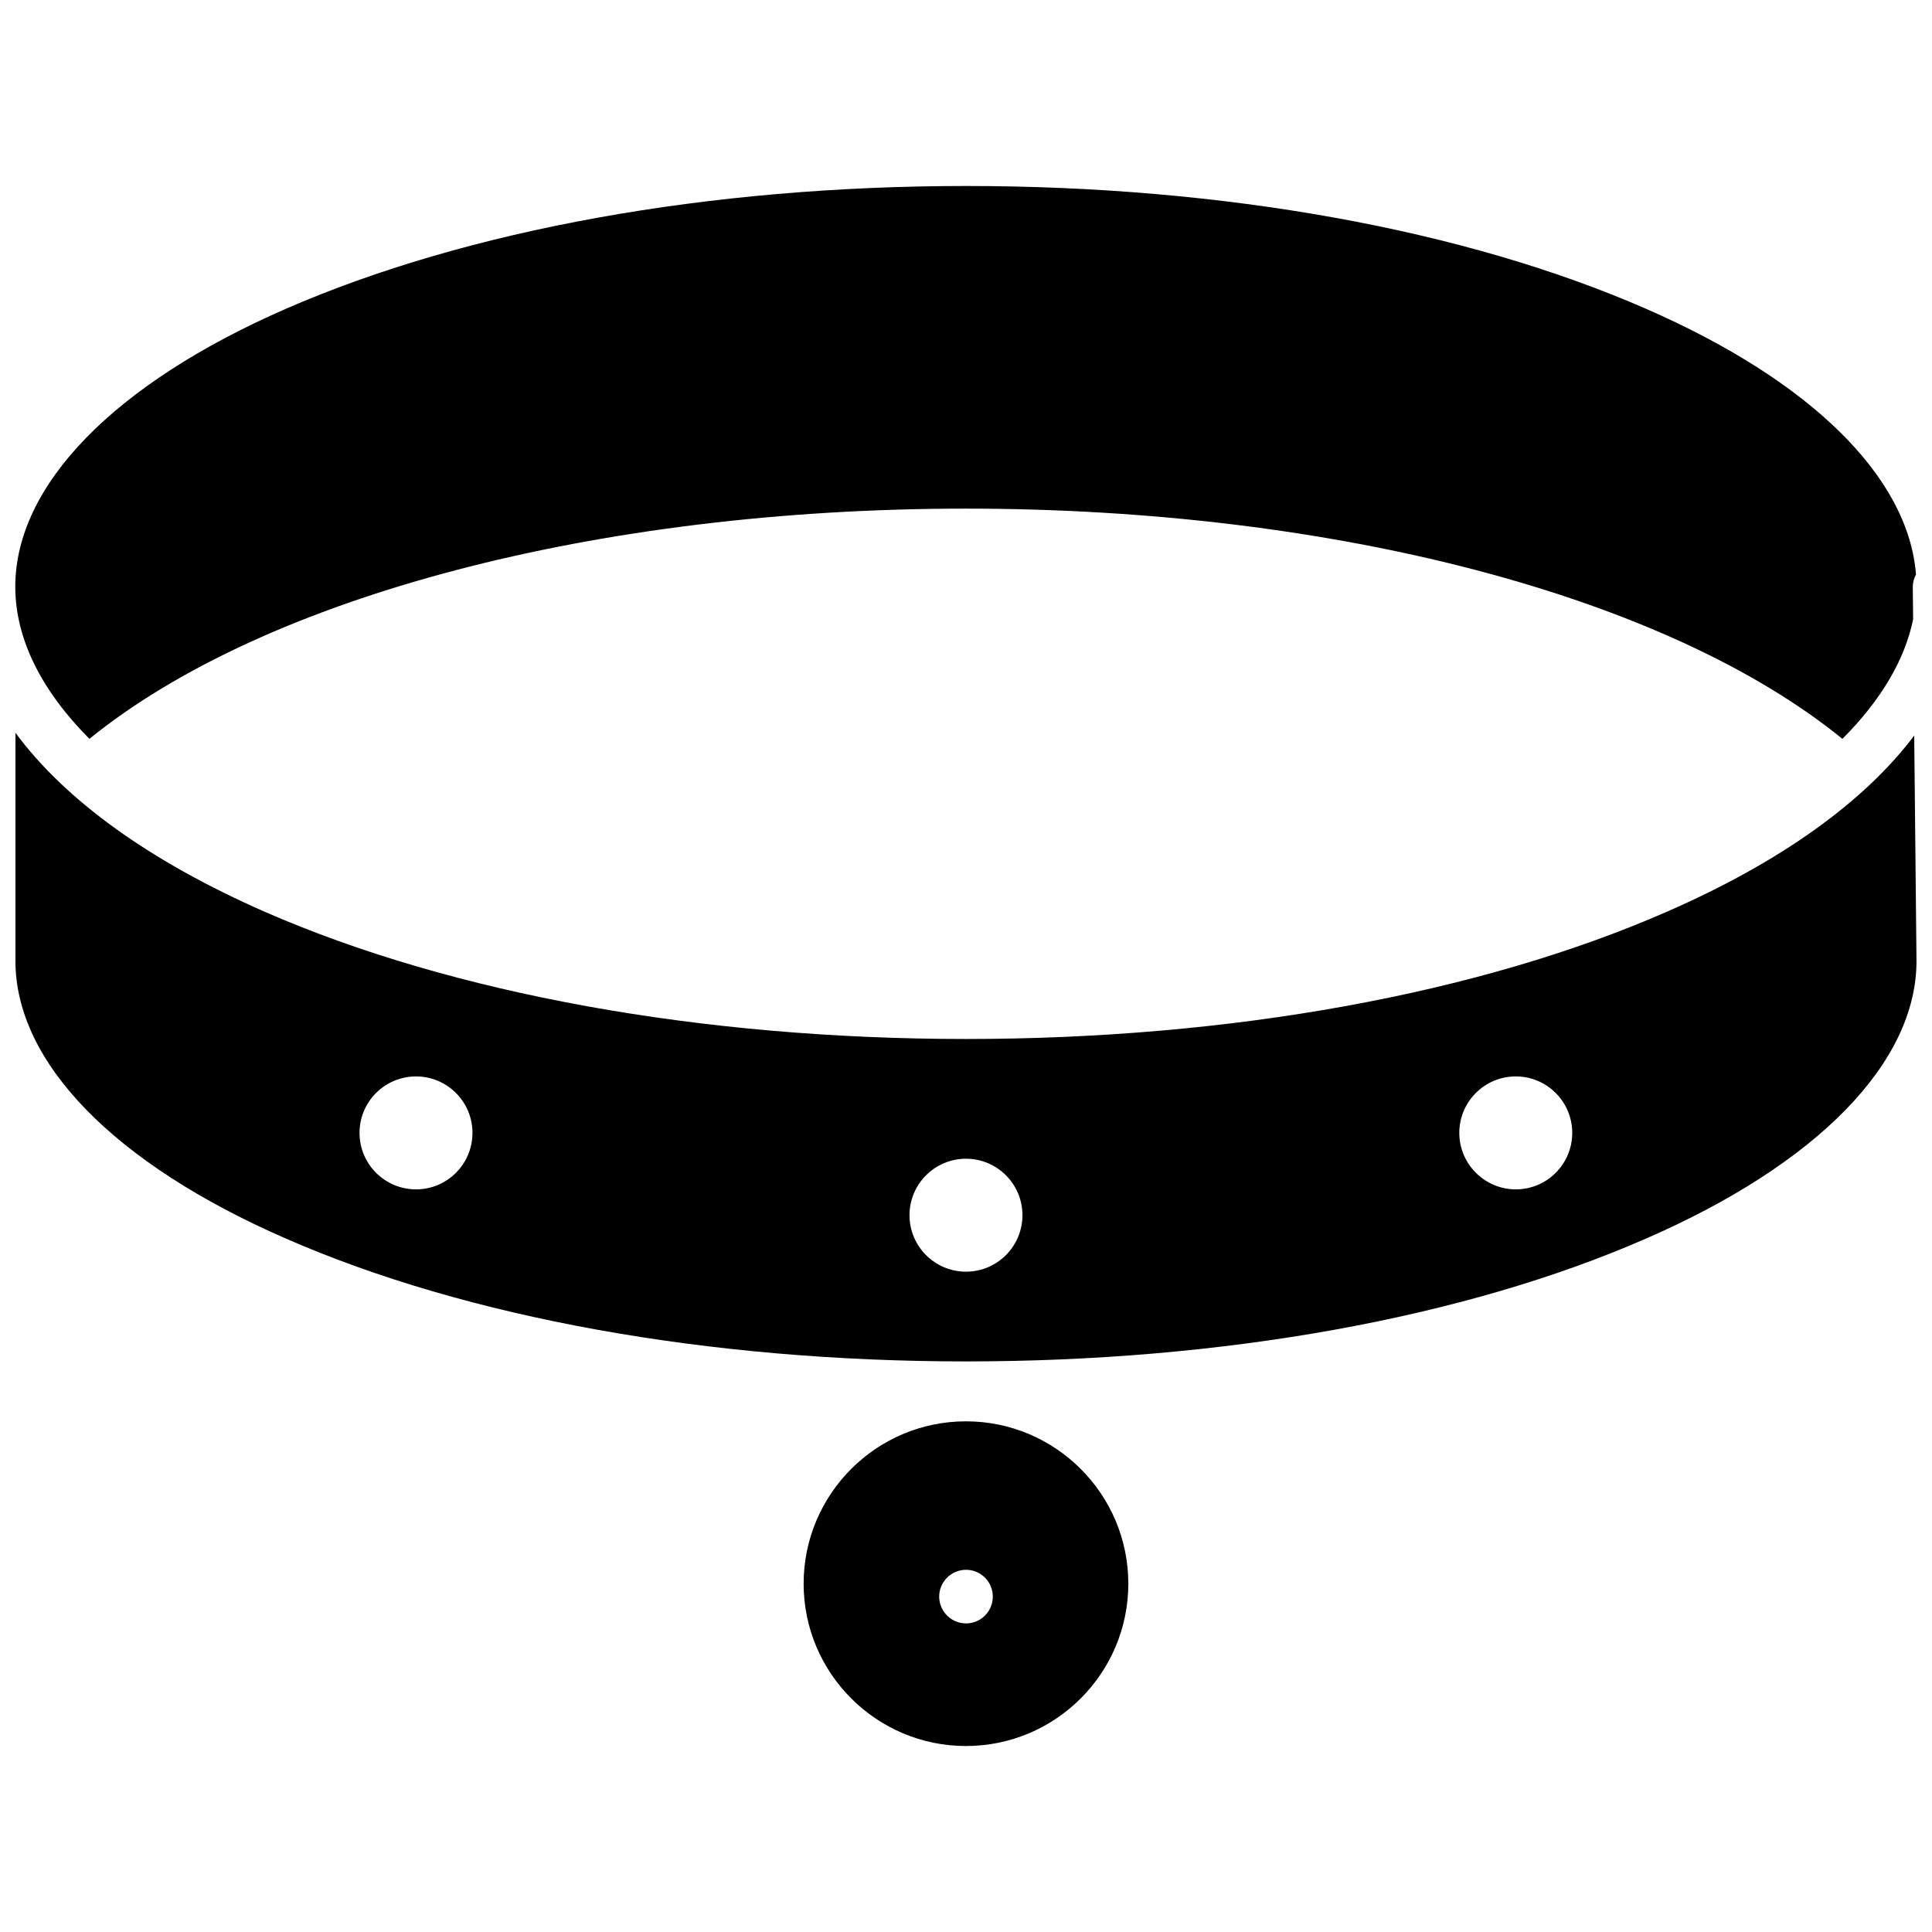
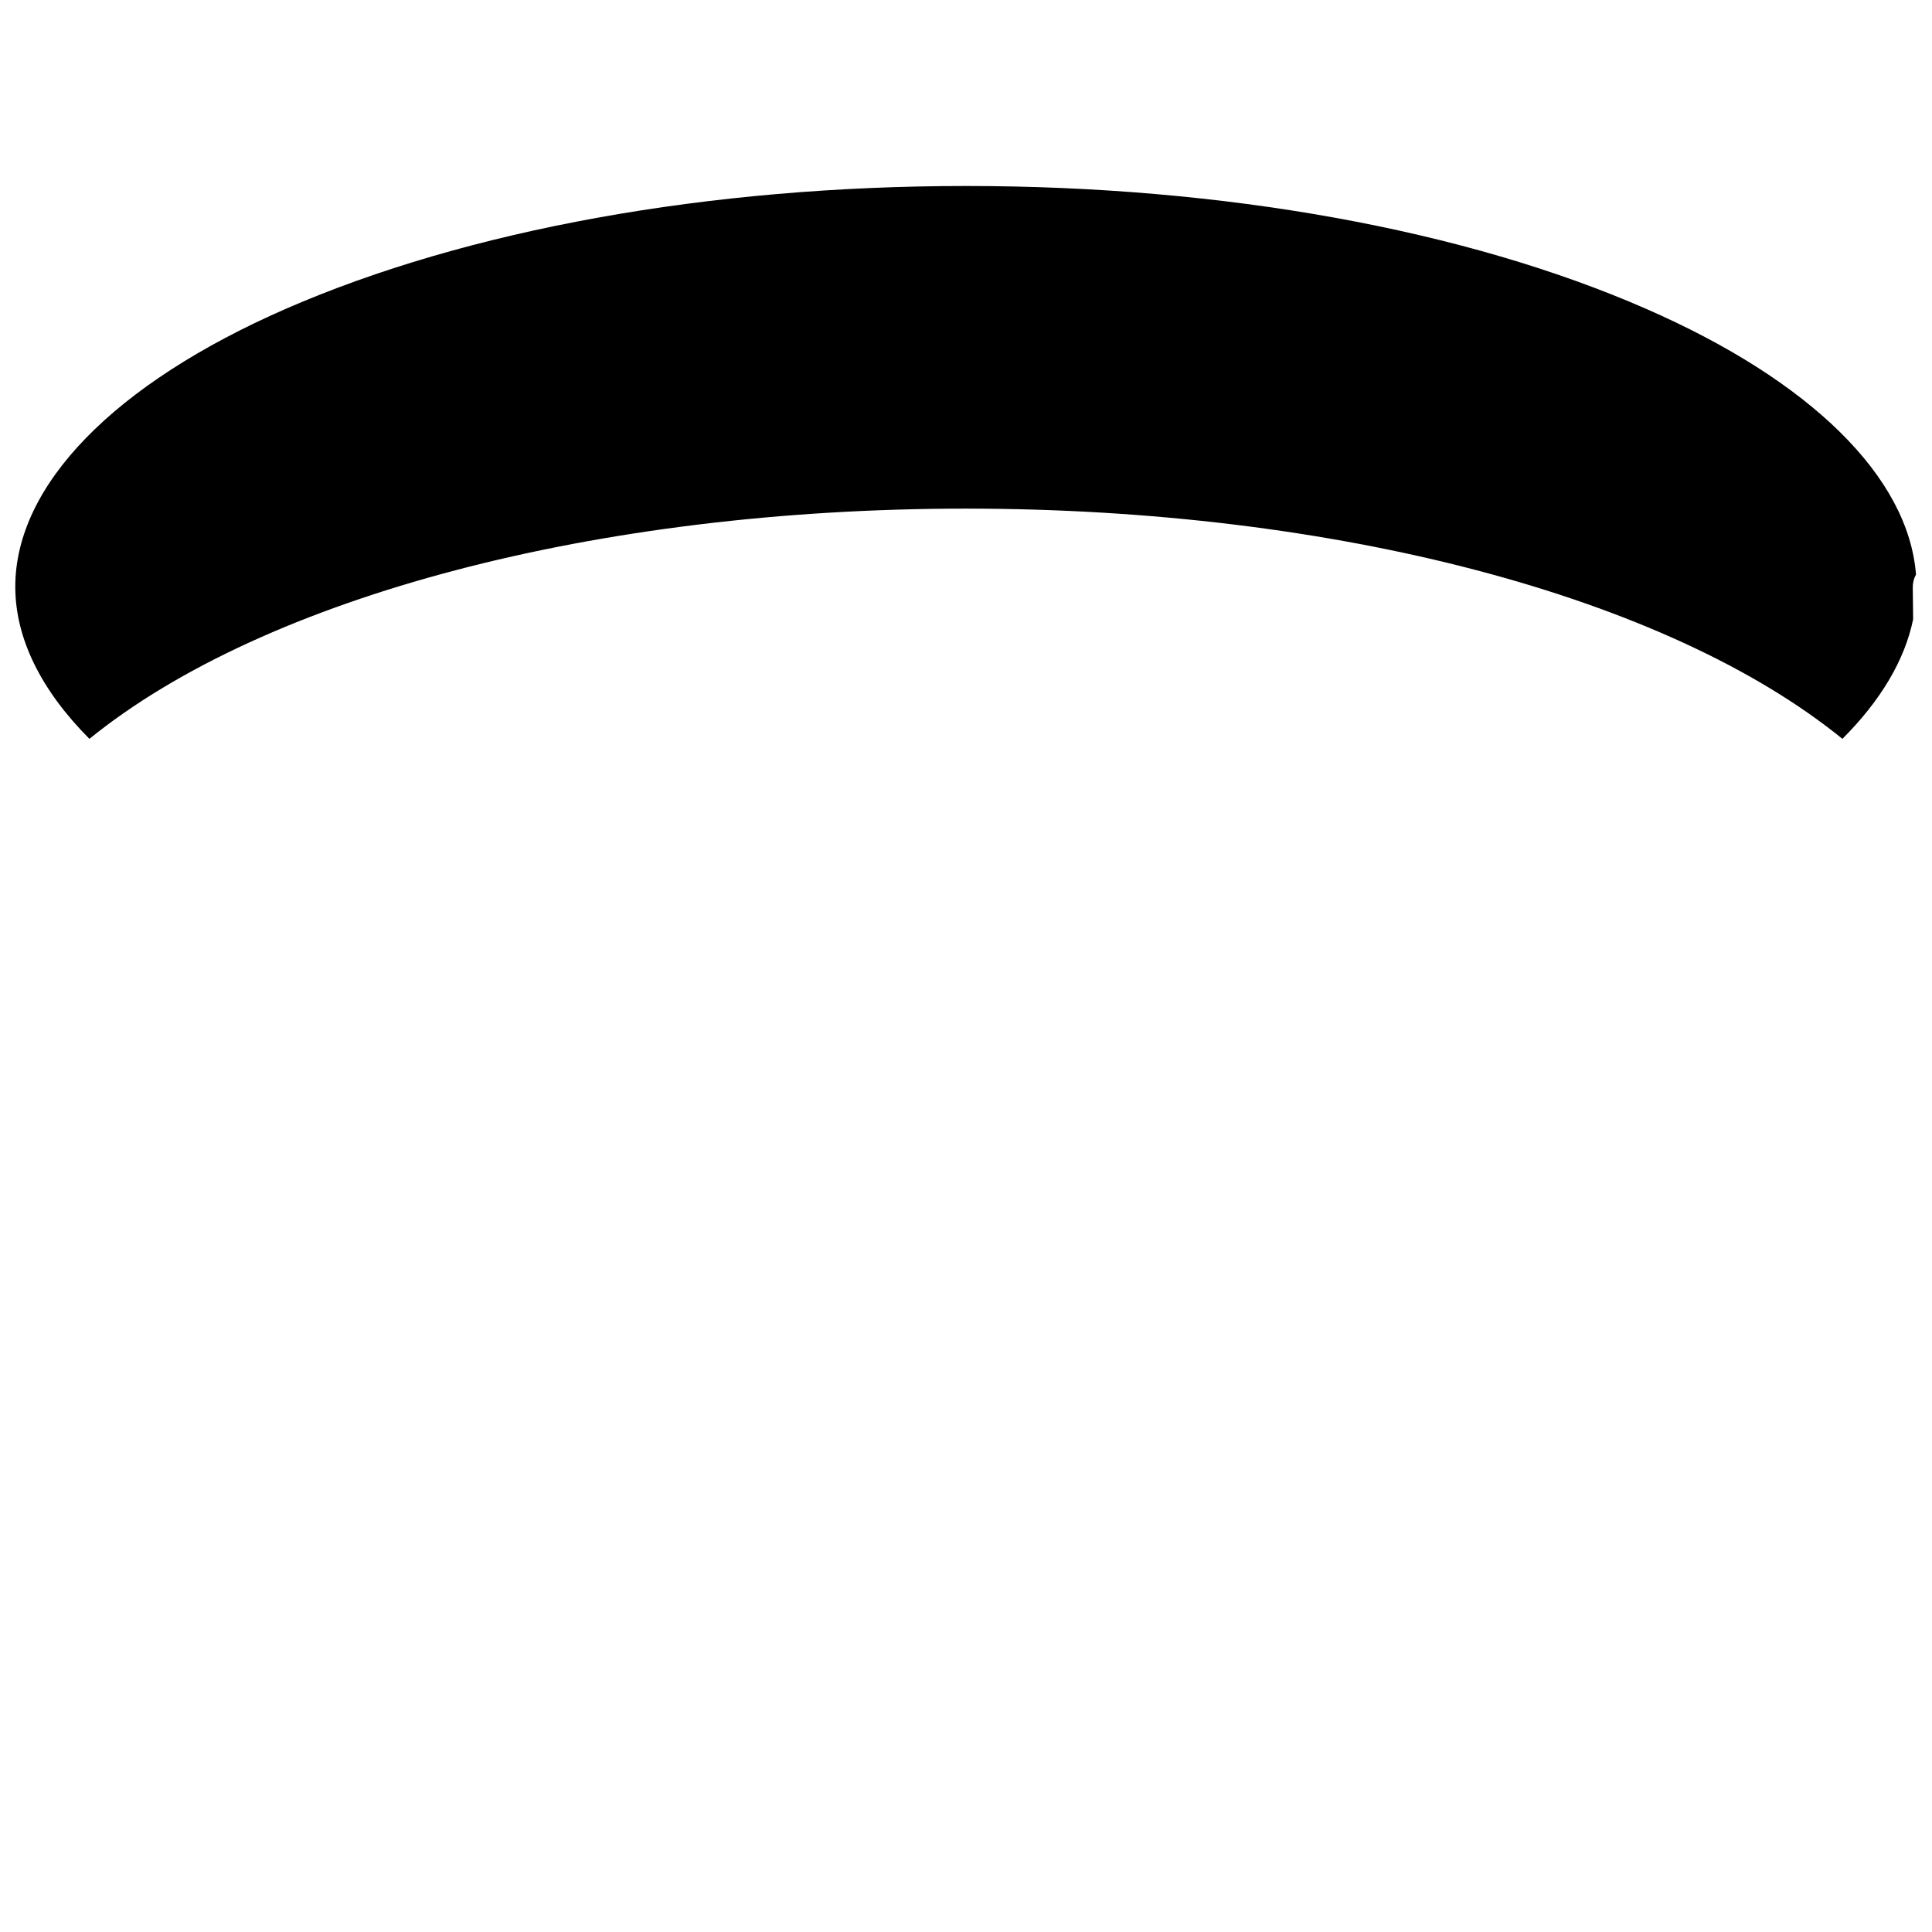
<svg xmlns="http://www.w3.org/2000/svg" width="800px" height="800px" version="1.1" viewBox="144 144 512 512">
  <defs>
    <clipPath id="b">
      <path d="m148.09 193h503.81v147h-503.81z" />
    </clipPath>
    <clipPath id="a">
      <path d="m148.09 338h503.81v167h-503.81z" />
    </clipPath>
  </defs>
-   <path d="m356.97 563.69c0 23.73 19.297 43.023 43.023 43.023 23.73 0 43.023-19.297 43.023-43.023 0-23.73-19.297-43.023-43.023-43.023-23.727-0.004-43.023 19.293-43.023 43.023zm35.922 3.426c0-3.93 3.223-7.106 7.106-7.106 3.93 0 7.106 3.176 7.106 7.106 0 3.93-3.176 7.106-7.106 7.106-3.93-0.004-7.106-3.227-7.106-7.106z" />
  <g clip-path="url(#b)">
    <path d="m651 308.11c-2.215 10.832-8.613 21.562-18.742 31.691-46.5-37.785-134.52-61.012-232.26-61.012-97.738 0-185.8 23.277-232.3 61.012-12.746-12.797-19.648-26.551-19.648-40.305 0-26.902 26.148-53.758 71.691-73.656 48.066-20.961 112.05-32.551 180.27-32.551 68.215 0 132.2 11.539 180.21 32.547 43.73 19.094 69.527 44.586 71.539 70.434-0.555 0.957-0.855 2.117-0.855 3.324z" />
  </g>
  <g clip-path="url(#a)">
-     <path d="m148.09 338.18v60.457c0 26.902 26.148 53.758 71.691 73.605 48.016 21.012 112 32.547 180.21 32.547 68.215 0 132.2-11.539 180.21-32.547 45.543-19.848 71.691-46.699 71.691-73.555l-0.605-59.75c-13.25 17.582-35.469 33.555-65.598 46.703-49.723 21.766-115.67 33.703-185.7 33.703-70.031 0-135.98-11.941-185.7-33.656-30.582-13.398-53.004-29.621-66.203-47.508zm382.64 106.05c0-8.262 6.699-14.965 14.965-14.965 8.262 0 14.965 6.699 14.965 14.965 0 8.262-6.699 14.965-14.965 14.965-8.215-0.004-14.965-6.703-14.965-14.965zm-145.7 21.812c0-8.262 6.699-14.965 14.965-14.965 8.262 0 14.965 6.699 14.965 14.965 0 8.262-6.699 14.965-14.965 14.965s-14.965-6.703-14.965-14.965zm-145.75-21.812c0-8.262 6.699-14.965 14.965-14.965 8.262 0 14.965 6.699 14.965 14.965 0 8.262-6.699 14.965-14.965 14.965-8.266-0.004-14.965-6.703-14.965-14.965z" />
-   </g>
+     </g>
</svg>